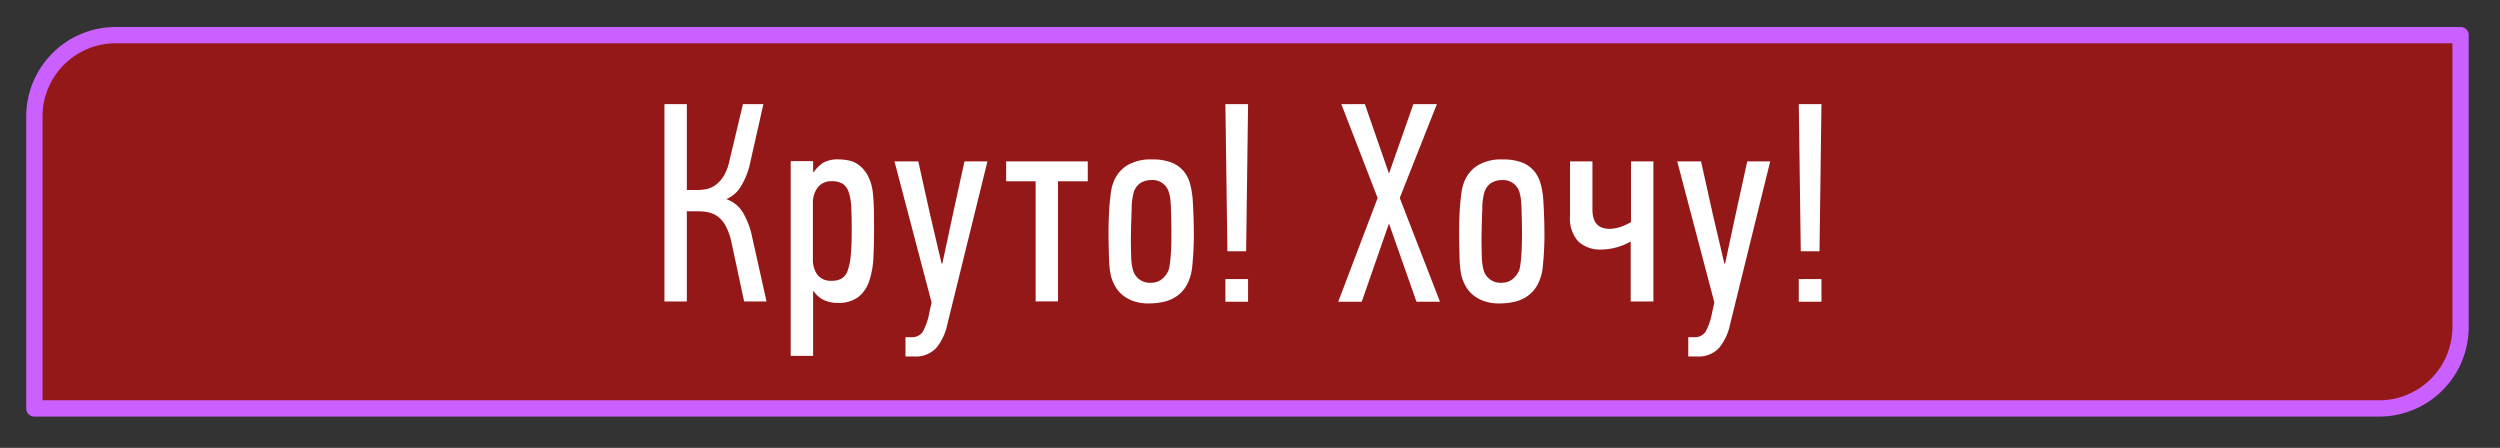
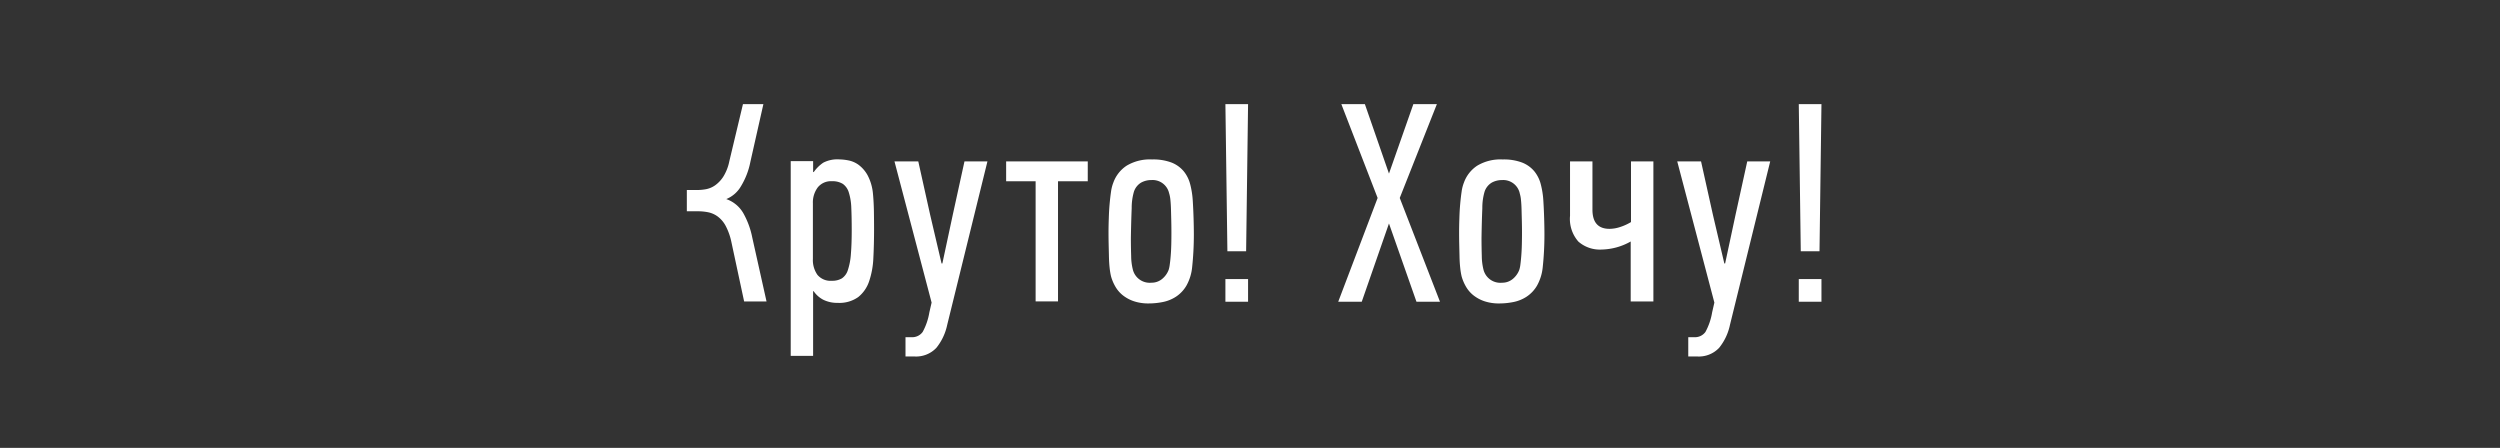
<svg xmlns="http://www.w3.org/2000/svg" width="307" height="55" viewBox="0 0 307 55">
  <rect x="0" y="0" width="307" height="55" fill="#333333" stroke="none" />
  <defs>
    <style> .cls-1 { fill: #f00000; fill-opacity: 0.52; stroke: #ca60ff; stroke-linejoin: round; stroke-width: 2px; } .cls-2 { fill: #fff; fill-rule: evenodd; } </style>
  </defs>
-   <path id="Rectangle_1_copy_2" data-name="Rectangle 1 copy 2" class="cls-1" d="M14.219,4.313H302.156a0,0,0,0,1,0,0V40.156a10,10,0,0,1-10,10H4.219a0,0,0,0,1,0,0V14.313A10,10,0,0,1,14.219,4.313Z" />
-   <path id="Круто_Хочу_" data-name="Круто! Хочу!" class="cls-2" d="M84.343,37.016V25.946h1.392a6.3,6.3,0,0,1,1.236.122,3.01,3.01,0,0,1,1.166.522,3.461,3.461,0,0,1,.975,1.149,7.546,7.546,0,0,1,.7,1.967l1.567,7.31h2.75l-1.741-7.8a10.069,10.069,0,0,0-1.114-3.046,3.88,3.88,0,0,0-2.089-1.723,3.7,3.7,0,0,0,1.81-1.584,9.074,9.074,0,0,0,1.149-2.976l1.6-7.1H91.235l-1.671,7a5.724,5.724,0,0,1-.748,1.915,3.87,3.87,0,0,1-1.01,1.062,2.908,2.908,0,0,1-1.114.47,6.138,6.138,0,0,1-1.1.1H84.343V12.787h-2.75V37.016h2.75ZM101.1,19.976a4.473,4.473,0,0,0-1.178,1.166l-0.07-.035V19.784H97.1V43.7h2.75V35.763h0.07a3.224,3.224,0,0,0,1.212,1.062,3.823,3.823,0,0,0,1.733.366,3.982,3.982,0,0,0,2.53-.714,4.184,4.184,0,0,0,1.333-1.932,10.188,10.188,0,0,0,.52-2.872q0.086-1.653.087-3.533,0-1.009-.018-2.158T107.2,23.788a5.972,5.972,0,0,0-.658-2.263,4,4,0,0,0-1.091-1.271,3.145,3.145,0,0,0-1.265-.557,6.282,6.282,0,0,0-1.108-.122A3.76,3.76,0,0,0,101.1,19.976Zm2.407,2.611a1.991,1.991,0,0,1,.732,1.062,7.017,7.017,0,0,1,.3,1.862q0.052,1.132.053,2.733,0,1.775-.105,2.976a7.922,7.922,0,0,1-.365,1.932,1.918,1.918,0,0,1-.731,1.027,2.294,2.294,0,0,1-1.236.3,2.089,2.089,0,0,1-1.776-.731,3.137,3.137,0,0,1-.556-1.949V24.971a3.093,3.093,0,0,1,.591-1.95,2.067,2.067,0,0,1,1.741-.766A2.4,2.4,0,0,1,103.509,22.587Zm17.751-2.768h-2.82l-1.427,6.51-1.288,6.022h-0.1L114.228,26.4l-1.462-6.579h-2.924l4.56,17.336-0.279,1.218a7.577,7.577,0,0,1-.818,2.385,1.578,1.578,0,0,1-1.41.644h-0.7v2.367h1.045a3.417,3.417,0,0,0,2.75-1.062,6.651,6.651,0,0,0,1.323-2.8Zm12.319,2.437V19.819H123.554v2.437h3.62v14.76h2.75V22.256h3.655Zm4.78-1.915a4.185,4.185,0,0,0-1.641,2.089,4.783,4.783,0,0,0-.28,1.1q-0.1.679-.175,1.514t-0.1,1.758q-0.036.923-.035,1.793,0,0.662.017,1.427t0.035,1.514c0.012,0.5.04,0.957,0.087,1.375a8.114,8.114,0,0,0,.175,1.044,5.408,5.408,0,0,0,.524,1.236,3.758,3.758,0,0,0,.908,1.062,4.494,4.494,0,0,0,1.345.731,5.615,5.615,0,0,0,1.869.278,8.754,8.754,0,0,0,1.711-.174,4.6,4.6,0,0,0,1.624-.661,4.1,4.1,0,0,0,1.275-1.358,5.764,5.764,0,0,0,.7-2.263,37.951,37.951,0,0,0,.209-3.968q0-.9-0.035-2.054t-0.1-2.158a10.4,10.4,0,0,0-.315-2,4.155,4.155,0,0,0-.8-1.6,3.733,3.733,0,0,0-1.484-1.062,6.339,6.339,0,0,0-2.393-.383A5.551,5.551,0,0,0,138.359,20.341Zm5.217,3.407a4.1,4.1,0,0,1,.155.833q0.051,0.52.069,1.18t0.035,1.371q0.016,0.711.017,1.44t-0.017,1.458q-0.018.729-.07,1.371c-0.034.429-.075,0.8-0.12,1.111a3.392,3.392,0,0,1-.138.642,2.66,2.66,0,0,1-.83,1.128,2.014,2.014,0,0,1-1.279.434,2.135,2.135,0,0,1-2.28-1.6,7.008,7.008,0,0,1-.209-1.684q-0.036-1.093-.035-2.239,0.035-2.082.1-3.627a7.084,7.084,0,0,1,.276-2.031,2.042,2.042,0,0,1,.881-1.111,2.59,2.59,0,0,1,1.263-.313,2.077,2.077,0,0,1,2.178,1.632h0Zm9.689-10.961H150.48l0.244,18.067h2.3Zm0,24.264V34.266H150.48v2.785h2.785Zm23.567,0L171.889,24.31l4.56-11.522H173.56l-2.994,8.529-2.959-8.529h-2.89l4.456,11.522-4.838,12.741h2.889l3.342-9.608,3.376,9.608h2.89Zm4.578-16.709a4.18,4.18,0,0,0-1.641,2.089,4.783,4.783,0,0,0-.28,1.1q-0.1.679-.175,1.514t-0.1,1.758q-0.034.923-.034,1.793,0,0.662.017,1.427t0.035,1.514q0.016,0.749.087,1.375a8.114,8.114,0,0,0,.175,1.044,5.364,5.364,0,0,0,.524,1.236,3.758,3.758,0,0,0,.908,1.062,4.482,4.482,0,0,0,1.345.731,5.607,5.607,0,0,0,1.869.278,8.761,8.761,0,0,0,1.711-.174,4.6,4.6,0,0,0,1.624-.661,4.106,4.106,0,0,0,1.275-1.358,5.781,5.781,0,0,0,.7-2.263,37.951,37.951,0,0,0,.209-3.968q0-.9-0.035-2.054t-0.1-2.158a10.406,10.406,0,0,0-.314-2,4.169,4.169,0,0,0-.8-1.6,3.73,3.73,0,0,0-1.485-1.062,6.33,6.33,0,0,0-2.392-.383A5.549,5.549,0,0,0,181.41,20.341Zm5.216,3.407a3.965,3.965,0,0,1,.155.833q0.053,0.52.069,1.18t0.035,1.371q0.018,0.711.018,1.44t-0.018,1.458q-0.018.729-.069,1.371T186.7,32.514a3.313,3.313,0,0,1-.138.642,2.652,2.652,0,0,1-.83,1.128,2.011,2.011,0,0,1-1.278.434,2.136,2.136,0,0,1-2.281-1.6,7.059,7.059,0,0,1-.209-1.684q-0.034-1.093-.034-2.239,0.033-2.082.1-3.627a7.047,7.047,0,0,1,.276-2.031,2.042,2.042,0,0,1,.881-1.111,2.583,2.583,0,0,1,1.262-.313,2.077,2.077,0,0,1,2.178,1.632h0Zm13.627,13.268h2.785v-17.2h-2.75v7.453a6.29,6.29,0,0,1-1.333.607,4.269,4.269,0,0,1-1.3.225q-2.1,0-2.1-2.357V19.819H192.8V26.5a4.206,4.206,0,0,0,1.027,3.168,4,4,0,0,0,2.872.975,7.519,7.519,0,0,0,3.551-.988v7.359Zm17.13-17.2h-2.819l-1.428,6.51-1.288,6.022h-0.1L210.351,26.4l-1.462-6.579h-2.924l4.56,17.336-0.278,1.218a7.6,7.6,0,0,1-.818,2.385,1.58,1.58,0,0,1-1.41.644h-0.7v2.367h1.044a3.416,3.416,0,0,0,2.75-1.062,6.639,6.639,0,0,0,1.323-2.8Zm6.294-7.032h-2.785l0.244,18.067h2.3Zm0,24.264V34.266h-2.785v2.785h2.785Z" />
+   <path id="Круто_Хочу_" data-name="Круто! Хочу!" class="cls-2" d="M84.343,37.016V25.946h1.392a6.3,6.3,0,0,1,1.236.122,3.01,3.01,0,0,1,1.166.522,3.461,3.461,0,0,1,.975,1.149,7.546,7.546,0,0,1,.7,1.967l1.567,7.31h2.75l-1.741-7.8a10.069,10.069,0,0,0-1.114-3.046,3.88,3.88,0,0,0-2.089-1.723,3.7,3.7,0,0,0,1.81-1.584,9.074,9.074,0,0,0,1.149-2.976l1.6-7.1H91.235l-1.671,7a5.724,5.724,0,0,1-.748,1.915,3.87,3.87,0,0,1-1.01,1.062,2.908,2.908,0,0,1-1.114.47,6.138,6.138,0,0,1-1.1.1H84.343V12.787h-2.75h2.75ZM101.1,19.976a4.473,4.473,0,0,0-1.178,1.166l-0.07-.035V19.784H97.1V43.7h2.75V35.763h0.07a3.224,3.224,0,0,0,1.212,1.062,3.823,3.823,0,0,0,1.733.366,3.982,3.982,0,0,0,2.53-.714,4.184,4.184,0,0,0,1.333-1.932,10.188,10.188,0,0,0,.52-2.872q0.086-1.653.087-3.533,0-1.009-.018-2.158T107.2,23.788a5.972,5.972,0,0,0-.658-2.263,4,4,0,0,0-1.091-1.271,3.145,3.145,0,0,0-1.265-.557,6.282,6.282,0,0,0-1.108-.122A3.76,3.76,0,0,0,101.1,19.976Zm2.407,2.611a1.991,1.991,0,0,1,.732,1.062,7.017,7.017,0,0,1,.3,1.862q0.052,1.132.053,2.733,0,1.775-.105,2.976a7.922,7.922,0,0,1-.365,1.932,1.918,1.918,0,0,1-.731,1.027,2.294,2.294,0,0,1-1.236.3,2.089,2.089,0,0,1-1.776-.731,3.137,3.137,0,0,1-.556-1.949V24.971a3.093,3.093,0,0,1,.591-1.95,2.067,2.067,0,0,1,1.741-.766A2.4,2.4,0,0,1,103.509,22.587Zm17.751-2.768h-2.82l-1.427,6.51-1.288,6.022h-0.1L114.228,26.4l-1.462-6.579h-2.924l4.56,17.336-0.279,1.218a7.577,7.577,0,0,1-.818,2.385,1.578,1.578,0,0,1-1.41.644h-0.7v2.367h1.045a3.417,3.417,0,0,0,2.75-1.062,6.651,6.651,0,0,0,1.323-2.8Zm12.319,2.437V19.819H123.554v2.437h3.62v14.76h2.75V22.256h3.655Zm4.78-1.915a4.185,4.185,0,0,0-1.641,2.089,4.783,4.783,0,0,0-.28,1.1q-0.1.679-.175,1.514t-0.1,1.758q-0.036.923-.035,1.793,0,0.662.017,1.427t0.035,1.514c0.012,0.5.04,0.957,0.087,1.375a8.114,8.114,0,0,0,.175,1.044,5.408,5.408,0,0,0,.524,1.236,3.758,3.758,0,0,0,.908,1.062,4.494,4.494,0,0,0,1.345.731,5.615,5.615,0,0,0,1.869.278,8.754,8.754,0,0,0,1.711-.174,4.6,4.6,0,0,0,1.624-.661,4.1,4.1,0,0,0,1.275-1.358,5.764,5.764,0,0,0,.7-2.263,37.951,37.951,0,0,0,.209-3.968q0-.9-0.035-2.054t-0.1-2.158a10.4,10.4,0,0,0-.315-2,4.155,4.155,0,0,0-.8-1.6,3.733,3.733,0,0,0-1.484-1.062,6.339,6.339,0,0,0-2.393-.383A5.551,5.551,0,0,0,138.359,20.341Zm5.217,3.407a4.1,4.1,0,0,1,.155.833q0.051,0.52.069,1.18t0.035,1.371q0.016,0.711.017,1.44t-0.017,1.458q-0.018.729-.07,1.371c-0.034.429-.075,0.8-0.12,1.111a3.392,3.392,0,0,1-.138.642,2.66,2.66,0,0,1-.83,1.128,2.014,2.014,0,0,1-1.279.434,2.135,2.135,0,0,1-2.28-1.6,7.008,7.008,0,0,1-.209-1.684q-0.036-1.093-.035-2.239,0.035-2.082.1-3.627a7.084,7.084,0,0,1,.276-2.031,2.042,2.042,0,0,1,.881-1.111,2.59,2.59,0,0,1,1.263-.313,2.077,2.077,0,0,1,2.178,1.632h0Zm9.689-10.961H150.48l0.244,18.067h2.3Zm0,24.264V34.266H150.48v2.785h2.785Zm23.567,0L171.889,24.31l4.56-11.522H173.56l-2.994,8.529-2.959-8.529h-2.89l4.456,11.522-4.838,12.741h2.889l3.342-9.608,3.376,9.608h2.89Zm4.578-16.709a4.18,4.18,0,0,0-1.641,2.089,4.783,4.783,0,0,0-.28,1.1q-0.1.679-.175,1.514t-0.1,1.758q-0.034.923-.034,1.793,0,0.662.017,1.427t0.035,1.514q0.016,0.749.087,1.375a8.114,8.114,0,0,0,.175,1.044,5.364,5.364,0,0,0,.524,1.236,3.758,3.758,0,0,0,.908,1.062,4.482,4.482,0,0,0,1.345.731,5.607,5.607,0,0,0,1.869.278,8.761,8.761,0,0,0,1.711-.174,4.6,4.6,0,0,0,1.624-.661,4.106,4.106,0,0,0,1.275-1.358,5.781,5.781,0,0,0,.7-2.263,37.951,37.951,0,0,0,.209-3.968q0-.9-0.035-2.054t-0.1-2.158a10.406,10.406,0,0,0-.314-2,4.169,4.169,0,0,0-.8-1.6,3.73,3.73,0,0,0-1.485-1.062,6.33,6.33,0,0,0-2.392-.383A5.549,5.549,0,0,0,181.41,20.341Zm5.216,3.407a3.965,3.965,0,0,1,.155.833q0.053,0.52.069,1.18t0.035,1.371q0.018,0.711.018,1.44t-0.018,1.458q-0.018.729-.069,1.371T186.7,32.514a3.313,3.313,0,0,1-.138.642,2.652,2.652,0,0,1-.83,1.128,2.011,2.011,0,0,1-1.278.434,2.136,2.136,0,0,1-2.281-1.6,7.059,7.059,0,0,1-.209-1.684q-0.034-1.093-.034-2.239,0.033-2.082.1-3.627a7.047,7.047,0,0,1,.276-2.031,2.042,2.042,0,0,1,.881-1.111,2.583,2.583,0,0,1,1.262-.313,2.077,2.077,0,0,1,2.178,1.632h0Zm13.627,13.268h2.785v-17.2h-2.75v7.453a6.29,6.29,0,0,1-1.333.607,4.269,4.269,0,0,1-1.3.225q-2.1,0-2.1-2.357V19.819H192.8V26.5a4.206,4.206,0,0,0,1.027,3.168,4,4,0,0,0,2.872.975,7.519,7.519,0,0,0,3.551-.988v7.359Zm17.13-17.2h-2.819l-1.428,6.51-1.288,6.022h-0.1L210.351,26.4l-1.462-6.579h-2.924l4.56,17.336-0.278,1.218a7.6,7.6,0,0,1-.818,2.385,1.58,1.58,0,0,1-1.41.644h-0.7v2.367h1.044a3.416,3.416,0,0,0,2.75-1.062,6.639,6.639,0,0,0,1.323-2.8Zm6.294-7.032h-2.785l0.244,18.067h2.3Zm0,24.264V34.266h-2.785v2.785h2.785Z" />
</svg>